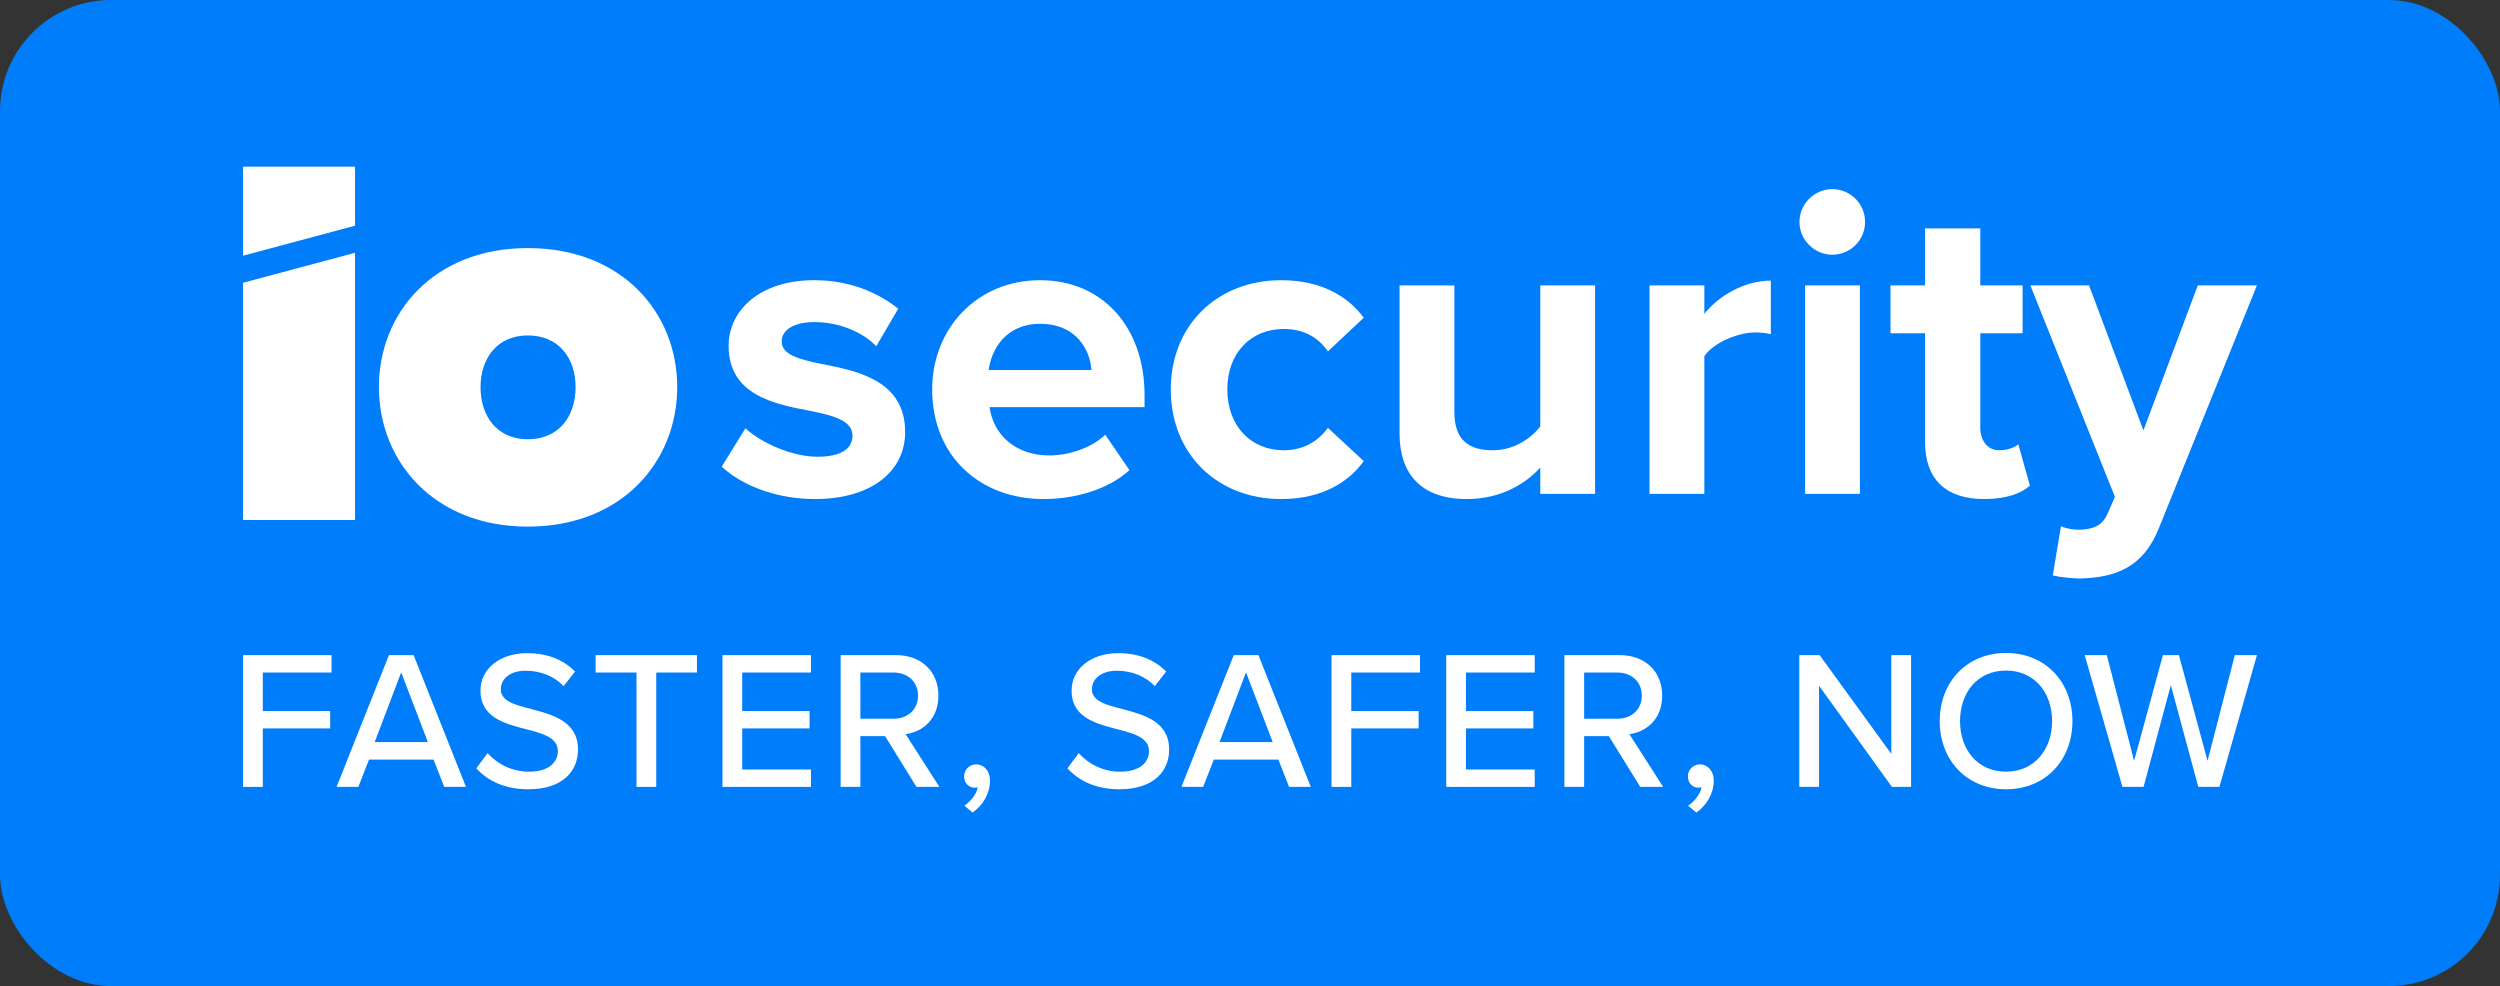
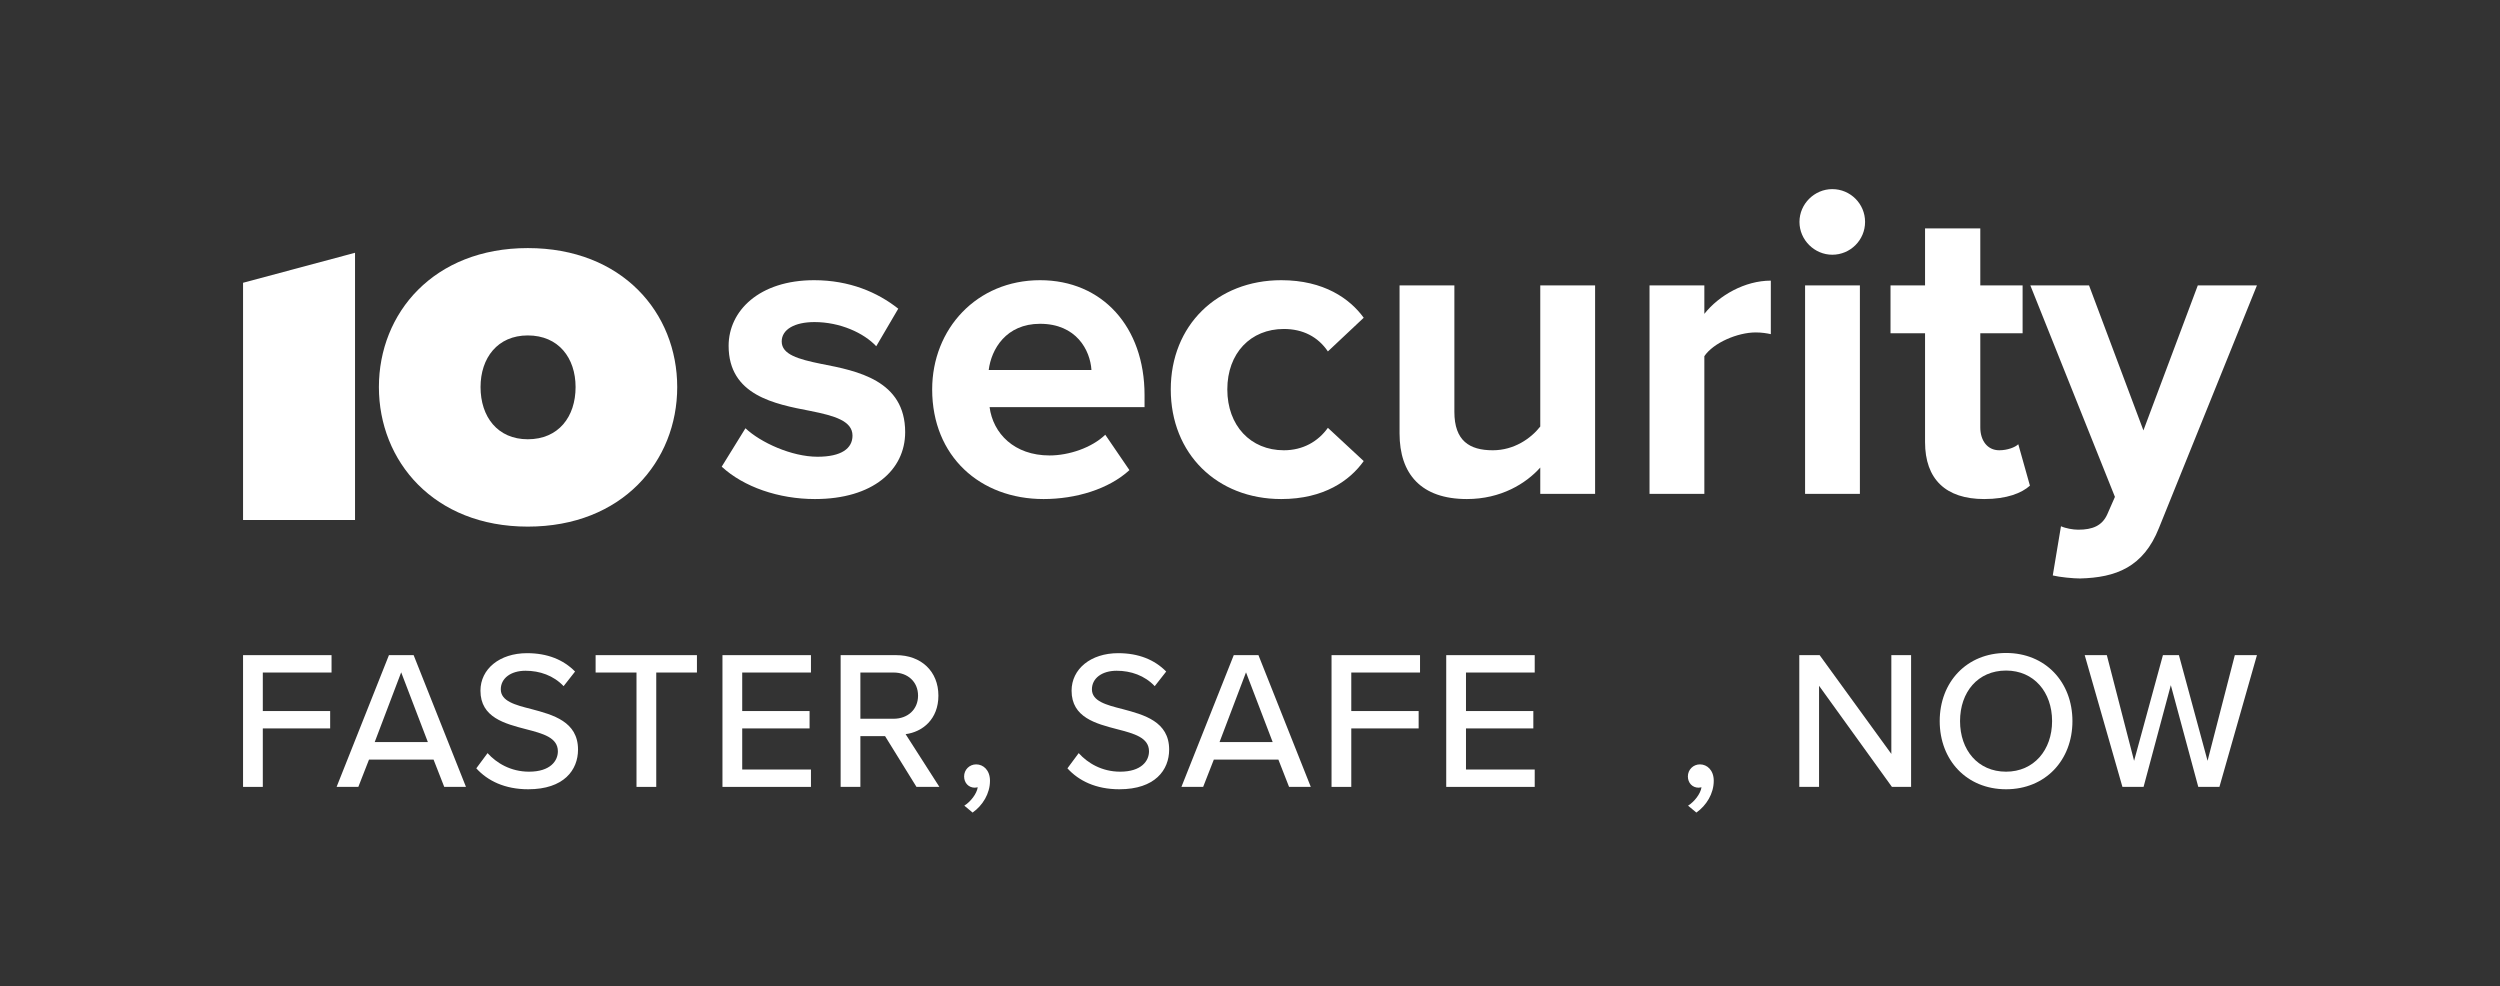
<svg xmlns="http://www.w3.org/2000/svg" width="360" height="142" viewBox="0 0 360 142" fill="none">
  <rect x="0" y="0" width="360" height="142" fill="#333333" stroke="none" />
-   <rect width="360" height="142" rx="16" fill="#007DFA" />
  <path d="M35 113.313H37.844V104.893H47.543V102.391H37.844V96.844H47.742V94.341H35V113.313Z" fill="white" />
  <path d="M63.971 113.313H67.1L59.563 94.341H56.007L48.47 113.313H51.599L53.135 109.387H62.435L63.971 113.313ZM57.771 96.816L61.611 106.856H53.959L57.771 96.816Z" fill="white" />
  <path d="M68.587 110.639C70.209 112.431 72.683 113.654 76.068 113.654C81.188 113.654 83.236 110.895 83.236 107.937C83.236 103.898 79.623 102.931 76.523 102.106C74.162 101.509 72.114 100.968 72.114 99.262C72.114 97.669 73.565 96.588 75.67 96.588C77.718 96.588 79.709 97.271 81.159 98.807L82.809 96.702C81.131 94.995 78.827 94.057 75.897 94.057C71.944 94.057 69.185 96.332 69.185 99.461C69.185 103.329 72.712 104.211 75.755 105.007C78.173 105.633 80.334 106.202 80.334 108.193C80.334 109.558 79.254 111.122 76.182 111.122C73.537 111.122 71.489 109.871 70.209 108.449L68.587 110.639Z" fill="white" />
  <path d="M91.656 113.313H94.5V96.844H100.359V94.341H85.768V96.844H91.656V113.313Z" fill="white" />
  <path d="M104.035 113.313H116.777V110.81H106.879V104.893H116.578V102.391H106.879V96.844H116.777V94.341H104.035V113.313Z" fill="white" />
  <path d="M131.973 113.313H135.272L130.408 105.718C132.826 105.405 135.13 103.585 135.13 100.172C135.13 96.674 132.655 94.341 129.043 94.341H121.051V113.313H123.895V106.003H127.45L131.973 113.313ZM132.2 100.172C132.2 102.163 130.721 103.5 128.673 103.5H123.895V96.844H128.673C130.721 96.844 132.2 98.181 132.2 100.172Z" fill="white" />
  <path d="M140.055 117.01C141.506 115.986 142.558 114.28 142.558 112.431C142.558 110.923 141.62 110.07 140.567 110.07C139.6 110.07 138.832 110.838 138.832 111.805C138.832 112.744 139.486 113.426 140.368 113.426C140.51 113.426 140.738 113.369 140.795 113.369C140.652 114.308 139.771 115.446 138.861 116.015L140.055 117.01Z" fill="white" />
  <path d="M153.71 110.639C155.332 112.431 157.806 113.654 161.191 113.654C166.311 113.654 168.358 110.895 168.358 107.937C168.358 103.898 164.746 102.931 161.646 102.106C159.285 101.509 157.237 100.968 157.237 99.262C157.237 97.669 158.688 96.588 160.793 96.588C162.841 96.588 164.832 97.271 166.282 98.807L167.932 96.702C166.254 94.995 163.95 94.057 161.02 94.057C157.067 94.057 154.308 96.332 154.308 99.461C154.308 103.329 157.835 104.211 160.878 105.007C163.296 105.633 165.457 106.202 165.457 108.193C165.457 109.558 164.376 111.122 161.305 111.122C158.659 111.122 156.612 109.871 155.332 108.449L153.71 110.639Z" fill="white" />
  <path d="M185.625 113.313H188.754L181.217 94.341H177.661L170.124 113.313H173.253L174.789 109.387H184.09L185.625 113.313ZM179.425 96.816L183.265 106.856H175.614L179.425 96.816Z" fill="white" />
  <path d="M191.741 113.313H194.585V104.893H204.284V102.391H194.585V96.844H204.484V94.341H191.741V113.313Z" fill="white" />
  <path d="M208.257 113.313H220.999V110.81H211.101V104.893H220.8V102.391H211.101V96.844H220.999V94.341H208.257V113.313Z" fill="white" />
-   <path d="M236.195 113.313H239.494L234.63 105.718C237.048 105.405 239.352 103.585 239.352 100.172C239.352 96.674 236.877 94.341 233.265 94.341H225.273V113.313H228.117V106.003H231.672L236.195 113.313ZM236.422 100.172C236.422 102.163 234.943 103.5 232.895 103.5H228.117V96.844H232.895C234.943 96.844 236.422 98.181 236.422 100.172Z" fill="white" />
  <path d="M244.277 117.01C245.728 115.986 246.78 114.28 246.78 112.431C246.78 110.923 245.841 110.07 244.789 110.07C243.822 110.07 243.054 110.838 243.054 111.805C243.054 112.744 243.708 113.426 244.59 113.426C244.732 113.426 244.96 113.369 245.017 113.369C244.874 114.308 243.993 115.446 243.082 116.015L244.277 117.01Z" fill="white" />
  <path d="M272.438 113.313H275.197V94.341H272.353V108.563L262.028 94.341H259.098V113.313H261.943V98.75L272.438 113.313Z" fill="white" />
  <path d="M279.317 103.841C279.317 109.473 283.214 113.654 288.874 113.654C294.534 113.654 298.431 109.473 298.431 103.841C298.431 98.209 294.534 94.028 288.874 94.028C283.214 94.028 279.317 98.209 279.317 103.841ZM295.501 103.841C295.501 107.994 292.885 111.122 288.874 111.122C284.807 111.122 282.247 107.994 282.247 103.841C282.247 99.66 284.807 96.56 288.874 96.56C292.885 96.56 295.501 99.66 295.501 103.841Z" fill="white" />
  <path d="M316.552 113.313H319.596L325 94.341H321.814L317.889 109.558L313.765 94.341H311.461L307.309 109.558L303.383 94.341H300.198L305.63 113.313H308.674L312.599 98.665L316.552 113.313Z" fill="white" />
  <path d="M103.926 67.201C107.096 70.123 112.131 71.863 117.353 71.863C125.682 71.863 130.344 67.698 130.344 62.228C130.344 54.769 123.444 53.402 118.285 52.407C114.928 51.724 112.566 51.04 112.566 49.175C112.566 47.434 114.431 46.378 117.29 46.378C120.958 46.378 124.377 47.932 126.179 49.859L129.349 44.451C126.366 42.089 122.325 40.348 117.228 40.348C109.334 40.348 104.921 44.762 104.921 49.797C104.921 56.945 111.572 58.188 116.731 59.182C120.15 59.866 122.76 60.612 122.76 62.726C122.76 64.59 121.144 65.771 117.726 65.771C113.996 65.771 109.521 63.72 107.345 61.669L103.926 67.201Z" fill="white" />
  <path d="M134.233 56.075C134.233 65.709 141.132 71.863 150.27 71.863C154.931 71.863 159.656 70.433 162.639 67.698L159.158 62.601C157.231 64.466 153.937 65.585 151.14 65.585C146.043 65.585 142.997 62.415 142.5 58.623H164.815V56.883C164.815 47.062 158.723 40.348 149.772 40.348C140.635 40.348 134.233 47.372 134.233 56.075ZM149.772 46.627C154.994 46.627 156.983 50.418 157.169 53.278H142.375C142.748 50.294 144.862 46.627 149.772 46.627Z" fill="white" />
  <path d="M168.59 56.075C168.59 65.336 175.241 71.863 184.503 71.863C190.656 71.863 194.386 69.19 196.375 66.393L191.216 61.607C189.786 63.596 187.611 64.839 184.876 64.839C180.089 64.839 176.733 61.296 176.733 56.075C176.733 50.853 180.089 47.372 184.876 47.372C187.611 47.372 189.786 48.491 191.216 50.605L196.375 45.756C194.386 43.021 190.656 40.348 184.503 40.348C175.241 40.348 168.59 46.875 168.59 56.075Z" fill="white" />
  <path d="M221.799 71.117H229.694V41.094H221.799V61.42C220.432 63.161 218.008 64.839 214.962 64.839C211.605 64.839 209.43 63.471 209.43 59.307V41.094H201.536V62.415C201.536 68.258 204.643 71.863 211.232 71.863C216.143 71.863 219.748 69.625 221.799 67.325V71.117Z" fill="white" />
  <path d="M237.532 71.117H245.426V51.288C246.731 49.361 250.212 47.87 252.823 47.87C253.693 47.87 254.439 47.994 254.998 48.118V40.411C251.269 40.411 247.539 42.524 245.426 45.197V41.094H237.532V71.117Z" fill="white" />
  <path d="M263.847 36.681C266.458 36.681 268.571 34.568 268.571 31.957C268.571 29.346 266.458 27.233 263.847 27.233C261.298 27.233 259.123 29.346 259.123 31.957C259.123 34.568 261.298 36.681 263.847 36.681ZM259.931 71.117H267.825V41.094H259.931V71.117Z" fill="white" />
  <path d="M285.722 71.863C289.017 71.863 291.13 70.993 292.311 69.936L290.633 63.969C290.198 64.404 289.079 64.839 287.898 64.839C286.158 64.839 285.163 63.409 285.163 61.545V47.994H291.255V41.094H285.163V32.889H277.207V41.094H272.234V47.994H277.207V63.658C277.207 69.004 280.19 71.863 285.722 71.863Z" fill="white" />
  <path d="M296.78 75.779L295.599 82.865C296.593 83.114 298.582 83.3 299.515 83.3C304.674 83.176 308.652 81.684 310.89 76.028L325 41.094H316.484L308.652 61.98L300.82 41.094H292.367L304.55 71.552L303.431 74.101C302.685 75.717 301.317 76.276 299.266 76.276C298.52 76.276 297.464 76.09 296.78 75.779Z" fill="white" />
  <path d="M51.124 74.884H35V40.72L51.124 36.4V74.884Z" fill="white" />
-   <path d="M51.124 32.5L35 36.82V24H51.124V32.5Z" fill="white" />
+   <path d="M51.124 32.5V24H51.124V32.5Z" fill="white" />
  <path fill-rule="evenodd" clip-rule="evenodd" d="M97.519 55.739C97.519 66.419 89.608 75.833 76.001 75.833C62.473 75.833 54.562 66.419 54.562 55.739C54.562 45.059 62.473 35.724 76.001 35.724C89.608 35.724 97.519 45.059 97.519 55.739ZM69.198 55.739C69.198 60.011 71.65 63.254 76.001 63.254C80.431 63.254 82.884 60.011 82.884 55.739C82.884 51.546 80.431 48.302 76.001 48.302C71.65 48.302 69.198 51.546 69.198 55.739Z" fill="white" />
</svg>